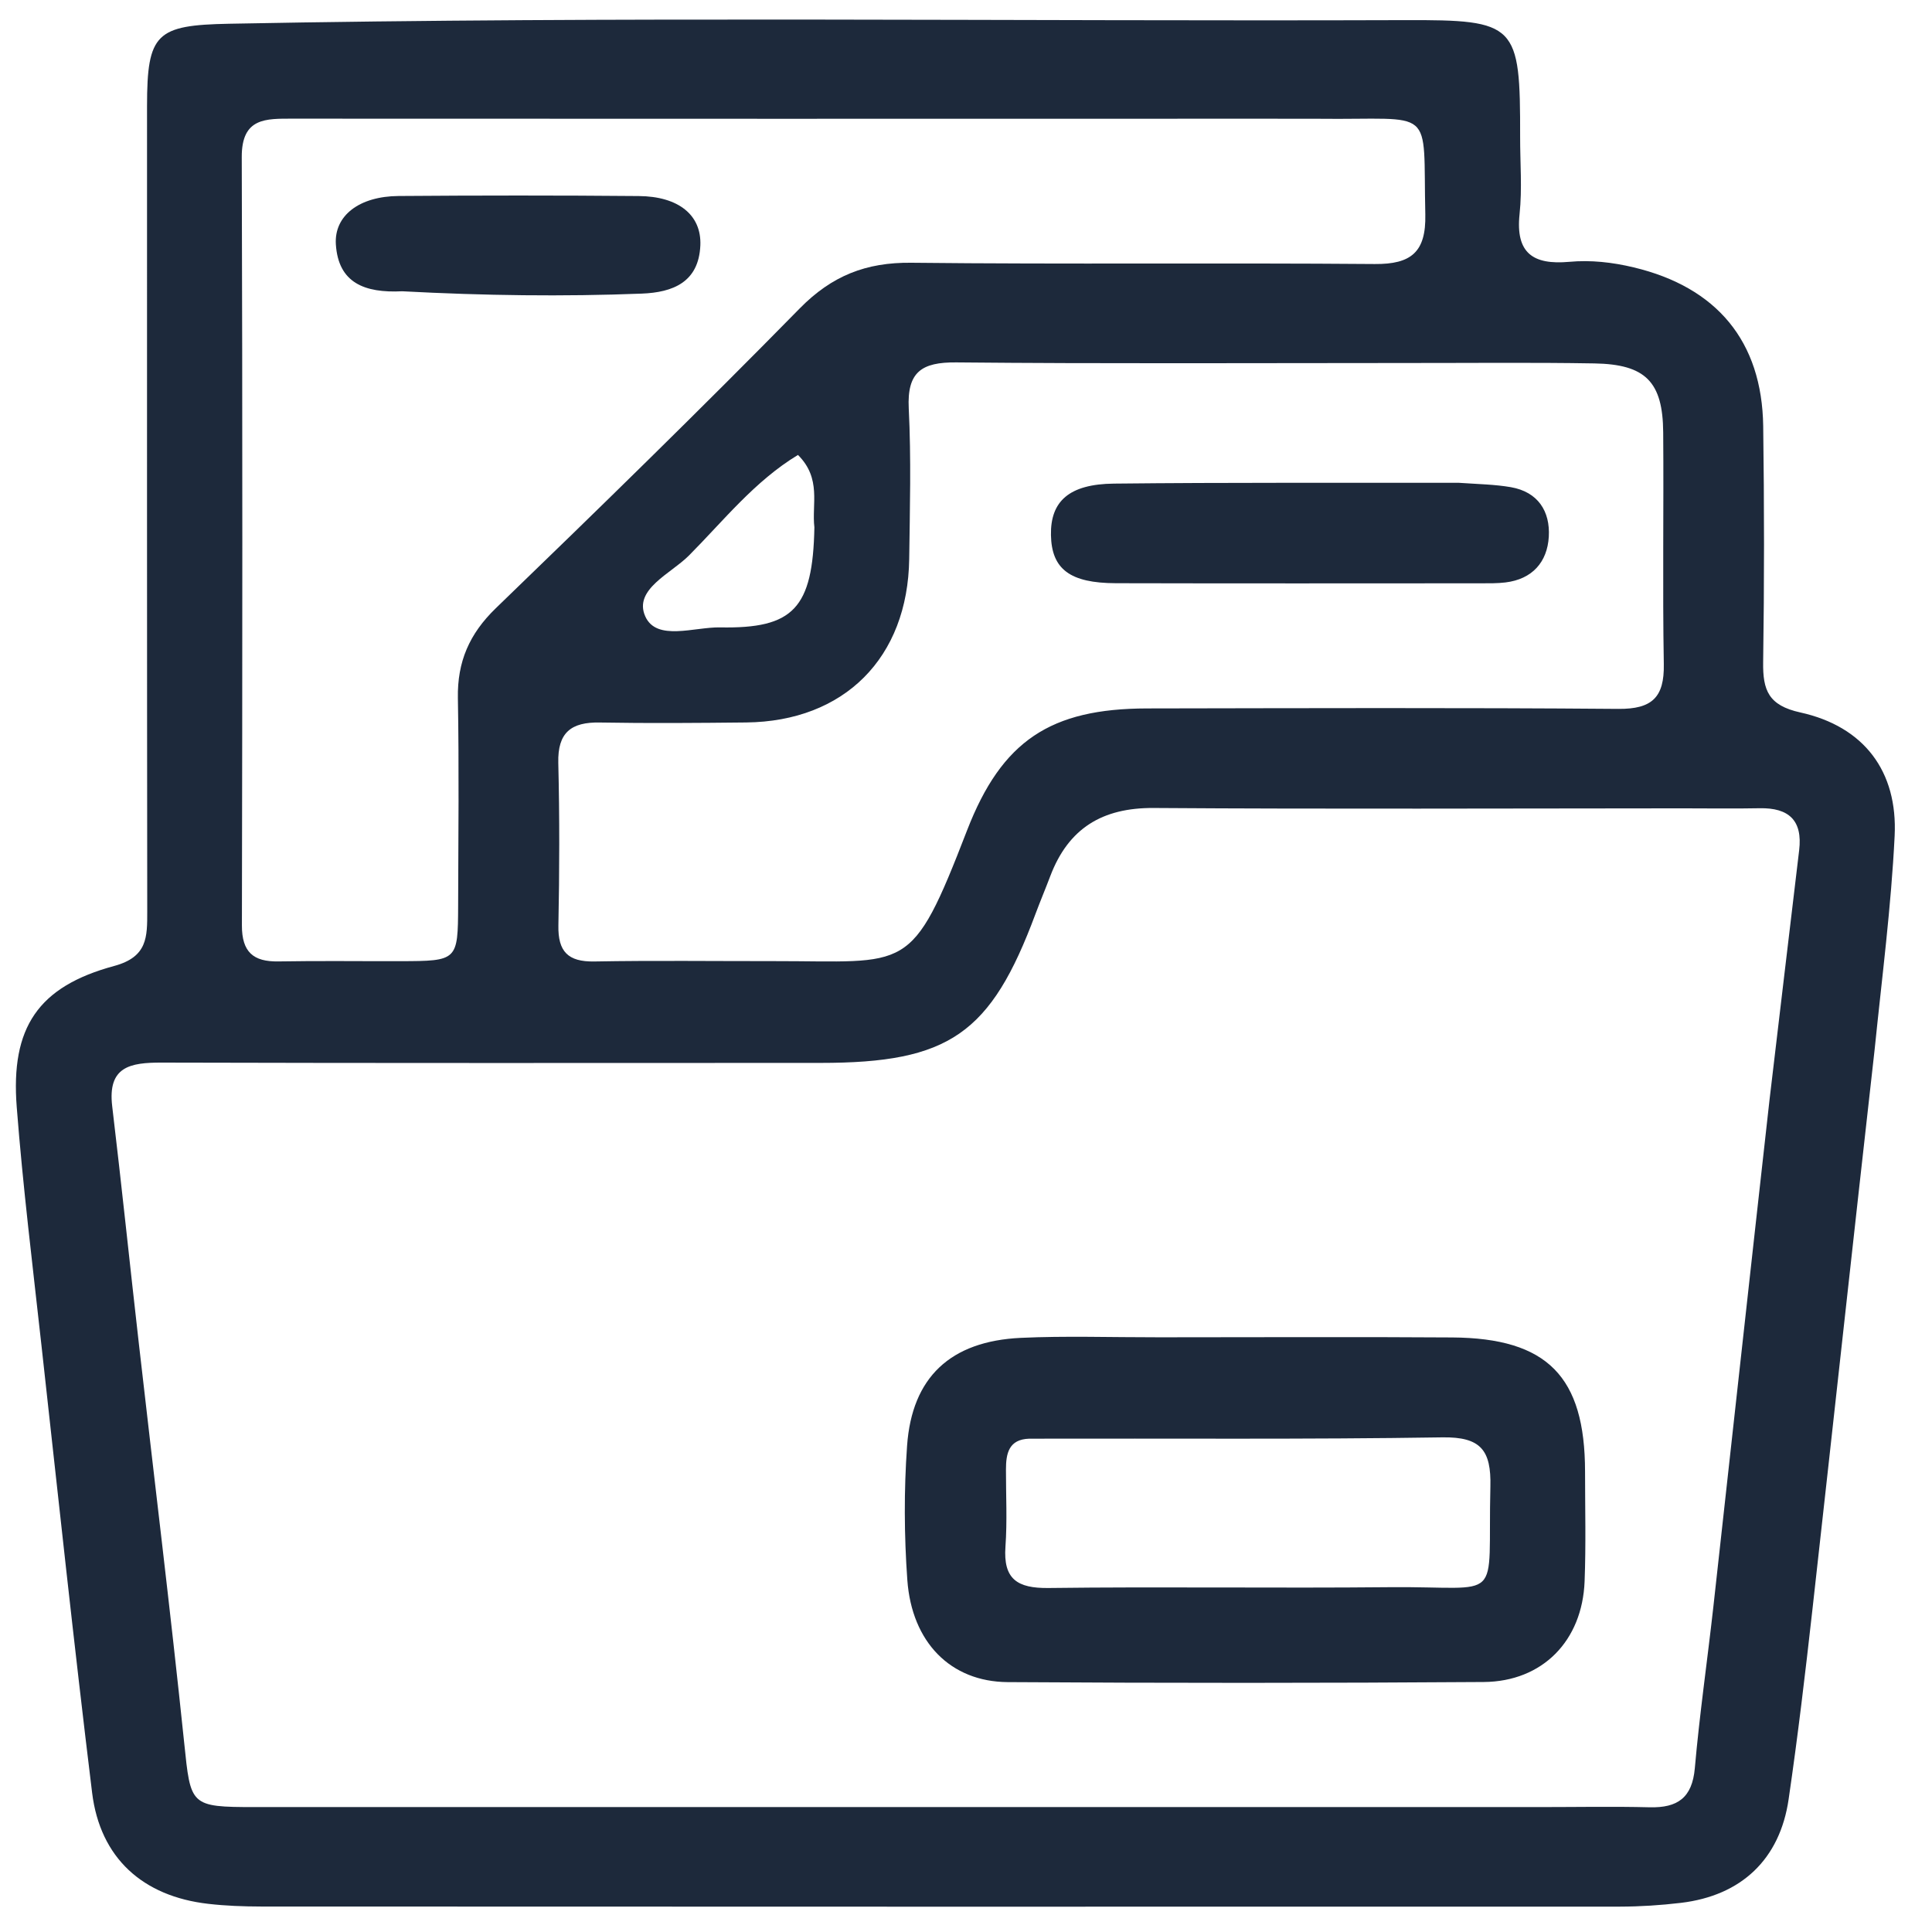
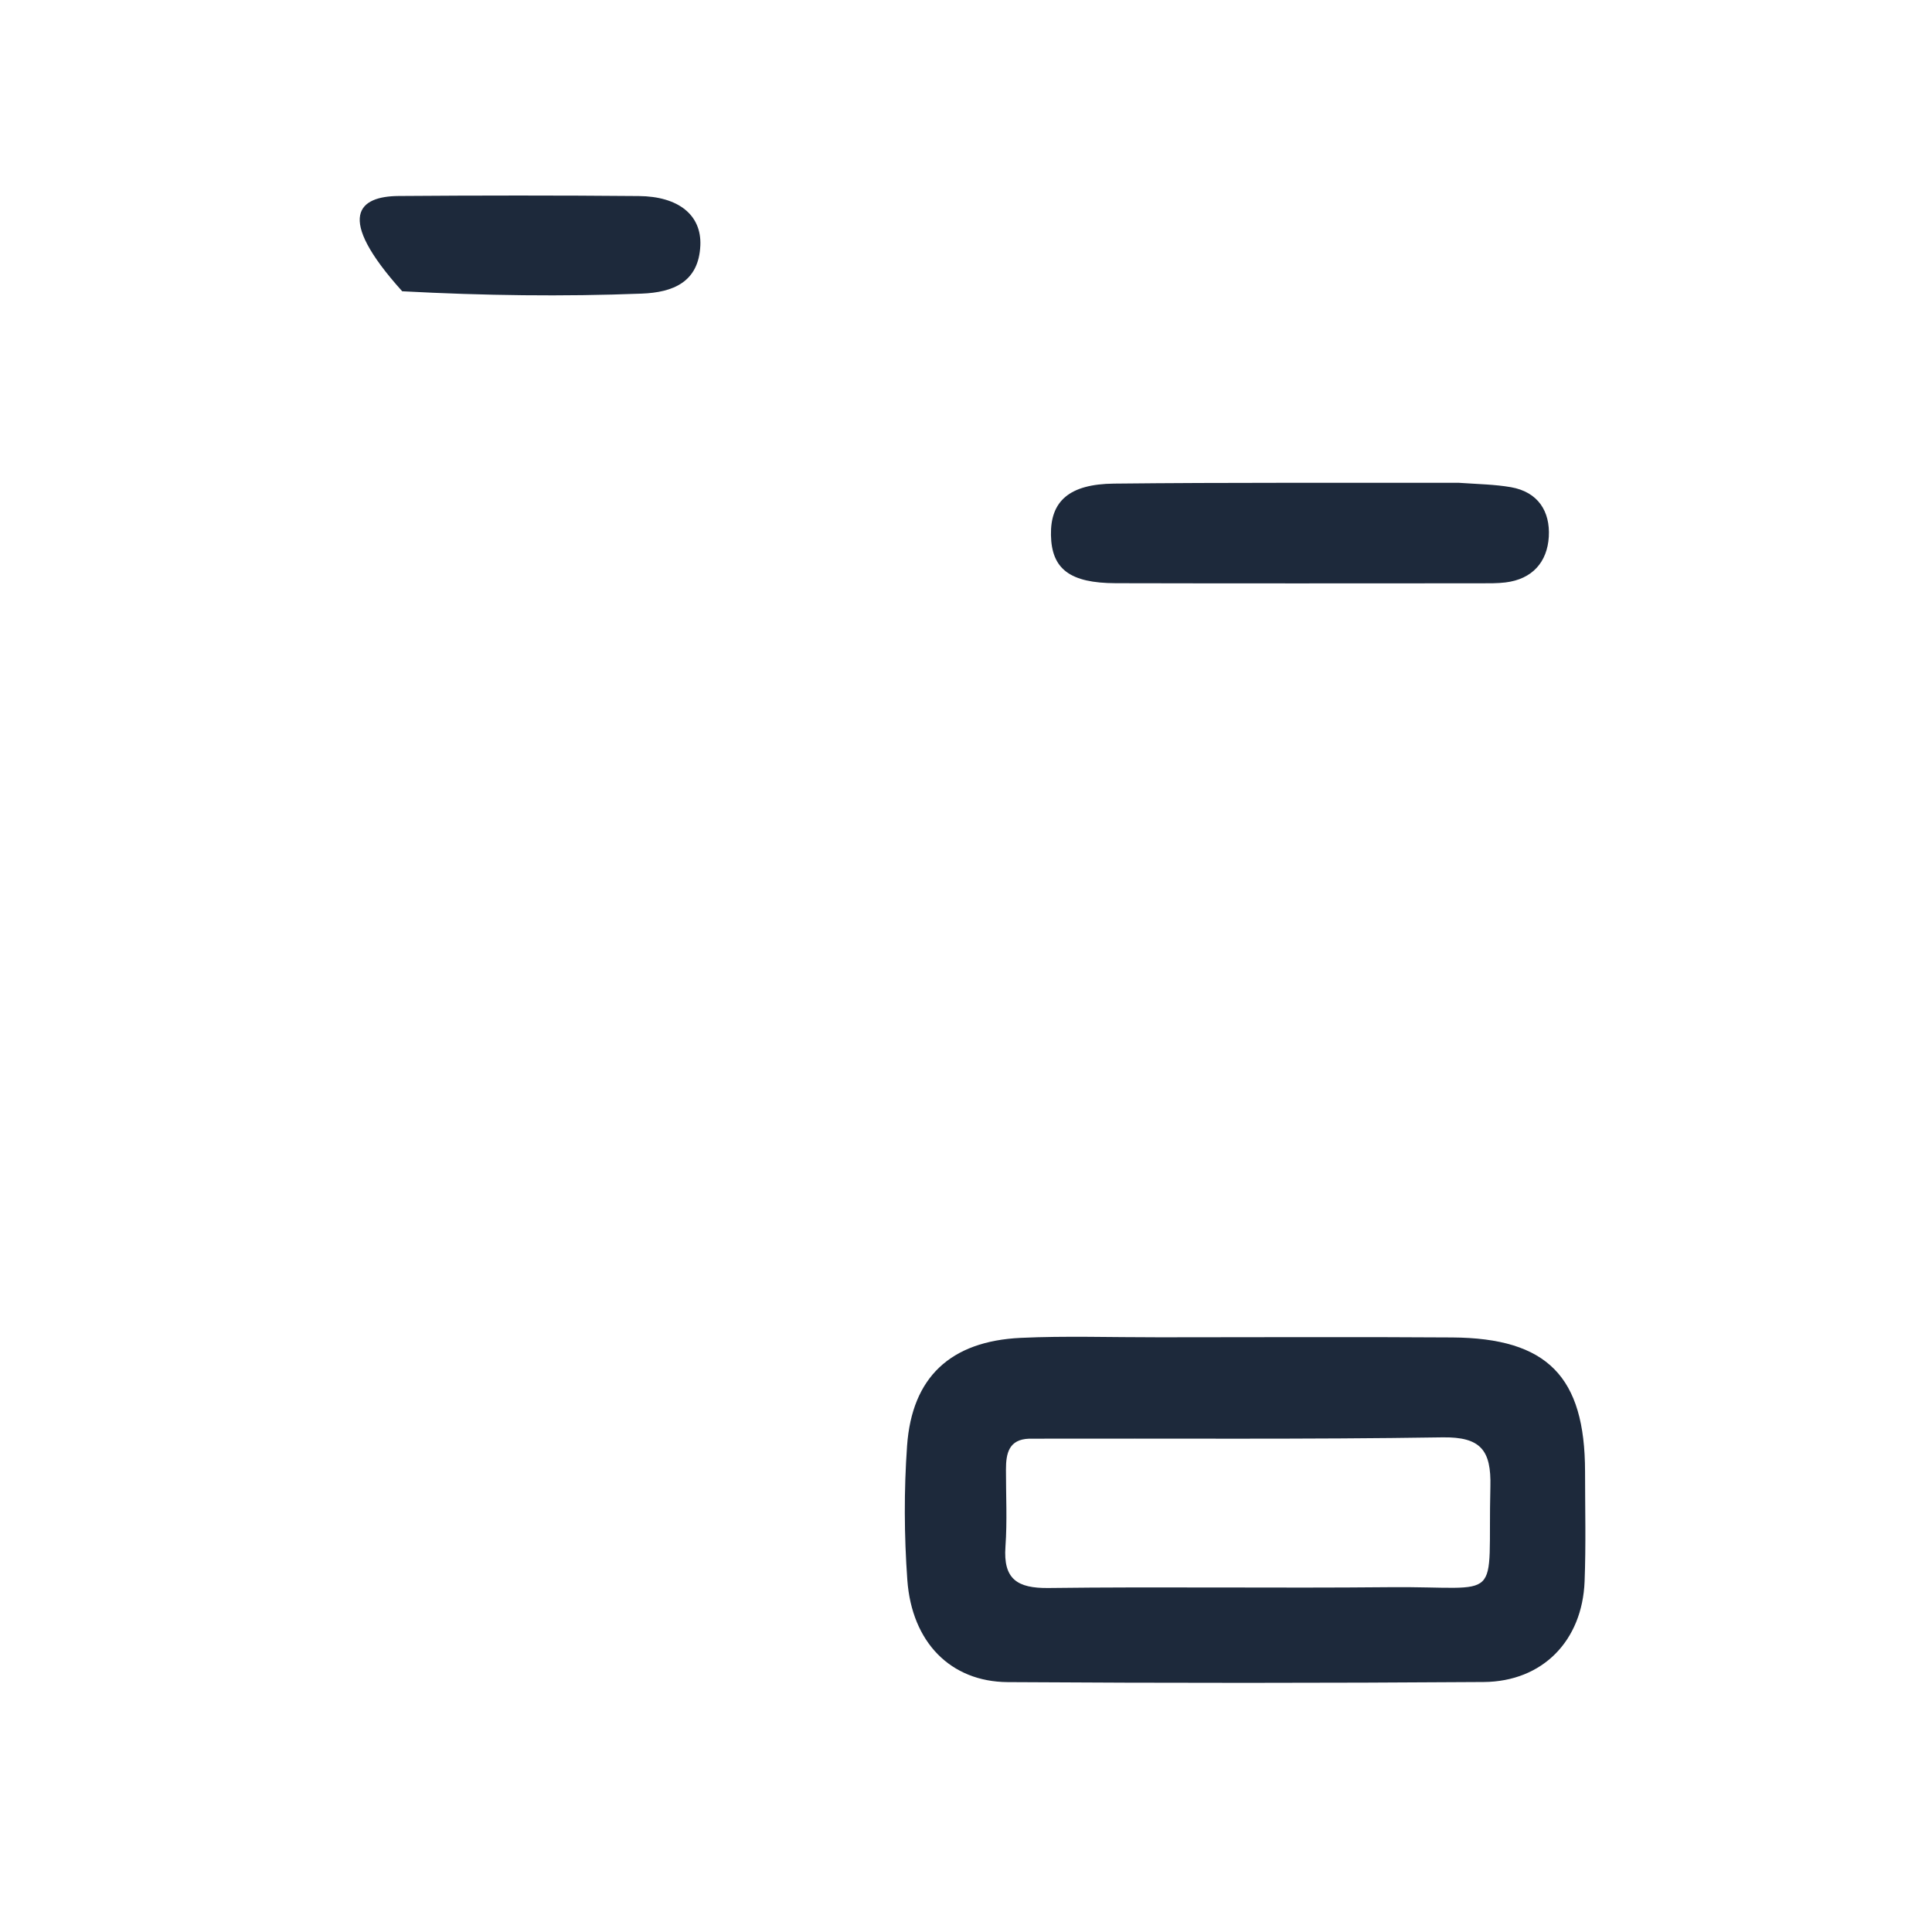
<svg xmlns="http://www.w3.org/2000/svg" width="38" height="38" viewBox="0 0 38 38" fill="none">
-   <path d="M36.871 20.649C36.452 24.369 36.055 28.019 35.647 31.668C35.508 32.91 35.361 34.152 35.18 35.389C35.008 36.572 34.248 37.286 33.06 37.427C32.664 37.474 32.263 37.5 31.864 37.501C22.954 37.504 14.044 37.502 5.134 37.499C4.788 37.498 4.44 37.486 4.096 37.446C2.808 37.299 1.97 36.545 1.812 35.263C1.453 32.332 1.14 29.394 0.815 26.458C0.643 24.898 0.45 23.338 0.329 21.773C0.207 20.208 0.75 19.404 2.247 18.999C2.904 18.821 2.896 18.428 2.896 17.928C2.89 12.646 2.892 7.364 2.892 2.082C2.893 0.655 3.073 0.495 4.505 0.467C12.213 0.318 19.923 0.422 27.631 0.396C29.834 0.389 29.902 0.468 29.899 2.691C29.898 3.198 29.941 3.71 29.888 4.211C29.806 4.982 30.157 5.213 30.863 5.15C31.288 5.111 31.711 5.158 32.133 5.259C33.766 5.649 34.657 6.71 34.68 8.383C34.701 9.93 34.702 11.478 34.679 13.025C34.671 13.576 34.783 13.875 35.41 14.013C36.662 14.289 37.329 15.17 37.265 16.445C37.197 17.826 37.019 19.201 36.871 20.649ZM34.804 21.634C34.998 19.998 35.191 18.361 35.387 16.724C35.458 16.136 35.184 15.886 34.611 15.897C34.105 15.907 33.598 15.899 33.091 15.899C29.625 15.9 26.159 15.916 22.693 15.892C21.679 15.885 21.014 16.293 20.658 17.231C20.564 17.48 20.46 17.726 20.367 17.975C19.488 20.337 18.67 20.906 16.138 20.906C11.819 20.907 7.499 20.912 3.179 20.9C2.565 20.899 2.113 20.974 2.207 21.76C2.393 23.317 2.554 24.877 2.732 26.435C3.029 29.05 3.351 31.663 3.623 34.281C3.751 35.514 3.734 35.543 5.012 35.543C13.438 35.544 21.863 35.543 30.289 35.543C31.009 35.543 31.729 35.529 32.449 35.547C32.995 35.56 33.283 35.362 33.335 34.778C33.428 33.719 33.581 32.666 33.699 31.609C34.062 28.332 34.421 25.055 34.804 21.634ZM25.917 2.336C25.57 2.336 25.224 2.335 24.878 2.335C18.506 2.336 12.136 2.338 5.764 2.334C5.228 2.334 4.753 2.311 4.755 3.088C4.771 8.126 4.768 13.164 4.758 18.202C4.757 18.724 4.98 18.919 5.478 18.91C6.278 18.896 7.078 18.907 7.877 18.905C8.998 18.902 9.007 18.896 9.011 17.809C9.015 16.45 9.03 15.09 9.006 13.731C8.993 13.015 9.232 12.466 9.752 11.963C11.765 10.019 13.769 8.064 15.729 6.067C16.361 5.423 17.035 5.158 17.924 5.168C20.962 5.201 24.001 5.168 27.04 5.193C27.757 5.199 28.05 4.957 28.034 4.22C27.985 2.044 28.259 2.364 25.917 2.336ZM27.522 7.14C24.617 7.14 21.712 7.156 18.808 7.128C18.128 7.122 17.838 7.315 17.874 8.034C17.923 9.018 17.896 10.006 17.883 10.992C17.856 12.938 16.608 14.189 14.676 14.21C13.717 14.22 12.757 14.228 11.798 14.211C11.234 14.2 10.966 14.407 10.981 15.005C11.007 16.07 11.004 17.137 10.983 18.203C10.973 18.715 11.171 18.92 11.688 18.911C12.86 18.89 14.033 18.905 15.206 18.904C17.879 18.901 17.916 19.19 19.021 16.332C19.705 14.566 20.665 13.938 22.558 13.934C25.649 13.929 28.741 13.918 31.832 13.943C32.493 13.948 32.737 13.717 32.725 13.063C32.699 11.544 32.725 10.025 32.713 8.506C32.706 7.51 32.367 7.165 31.36 7.148C30.134 7.127 28.908 7.141 27.522 7.14ZM16.018 10.372C15.963 9.919 16.163 9.414 15.695 8.948C14.842 9.464 14.232 10.241 13.552 10.925C13.199 11.281 12.456 11.592 12.691 12.122C12.912 12.62 13.657 12.33 14.165 12.34C15.605 12.367 15.987 11.968 16.018 10.372Z" fill="#1D293B" />
  <path d="M22.8 26.303C24.774 26.303 26.669 26.293 28.563 26.306C30.435 26.319 31.174 27.075 31.176 28.943C31.176 29.663 31.195 30.385 31.167 31.104C31.122 32.271 30.342 33.074 29.183 33.083C26.062 33.105 22.94 33.105 19.818 33.085C18.697 33.077 17.934 32.302 17.846 31.076C17.783 30.2 17.779 29.312 17.841 28.437C17.937 27.086 18.697 26.379 20.078 26.314C20.957 26.273 21.839 26.304 22.8 26.303ZM20.244 28.297C19.841 28.31 19.786 28.587 19.786 28.904C19.785 29.41 19.812 29.918 19.776 30.421C19.73 31.06 20.009 31.241 20.621 31.234C22.856 31.206 25.092 31.24 27.327 31.218C29.613 31.196 29.256 31.59 29.314 29.241C29.332 28.524 29.126 28.26 28.371 28.271C25.71 28.313 23.049 28.29 20.244 28.297Z" fill="#1D293B" />
-   <path d="M7.911 5.729C7.169 5.766 6.655 5.564 6.606 4.807C6.57 4.239 7.068 3.861 7.84 3.855C9.414 3.843 10.989 3.842 12.563 3.856C13.346 3.862 13.8 4.23 13.775 4.826C13.744 5.55 13.237 5.751 12.623 5.775C11.076 5.835 9.529 5.815 7.911 5.729Z" fill="#1D293B" />
+   <path d="M7.911 5.729C6.57 4.239 7.068 3.861 7.84 3.855C9.414 3.843 10.989 3.842 12.563 3.856C13.346 3.862 13.8 4.23 13.775 4.826C13.744 5.55 13.237 5.751 12.623 5.775C11.076 5.835 9.529 5.815 7.911 5.729Z" fill="#1D293B" />
  <path d="M28.691 9.496C29.083 9.523 29.404 9.528 29.716 9.582C30.251 9.675 30.492 10.057 30.463 10.557C30.433 11.056 30.138 11.392 29.61 11.456C29.452 11.475 29.291 11.473 29.131 11.473C26.737 11.474 24.343 11.477 21.948 11.471C21.043 11.469 20.683 11.192 20.671 10.524C20.659 9.86 21.027 9.521 21.911 9.512C24.146 9.488 26.381 9.499 28.691 9.496Z" fill="#1D293B" />
</svg>